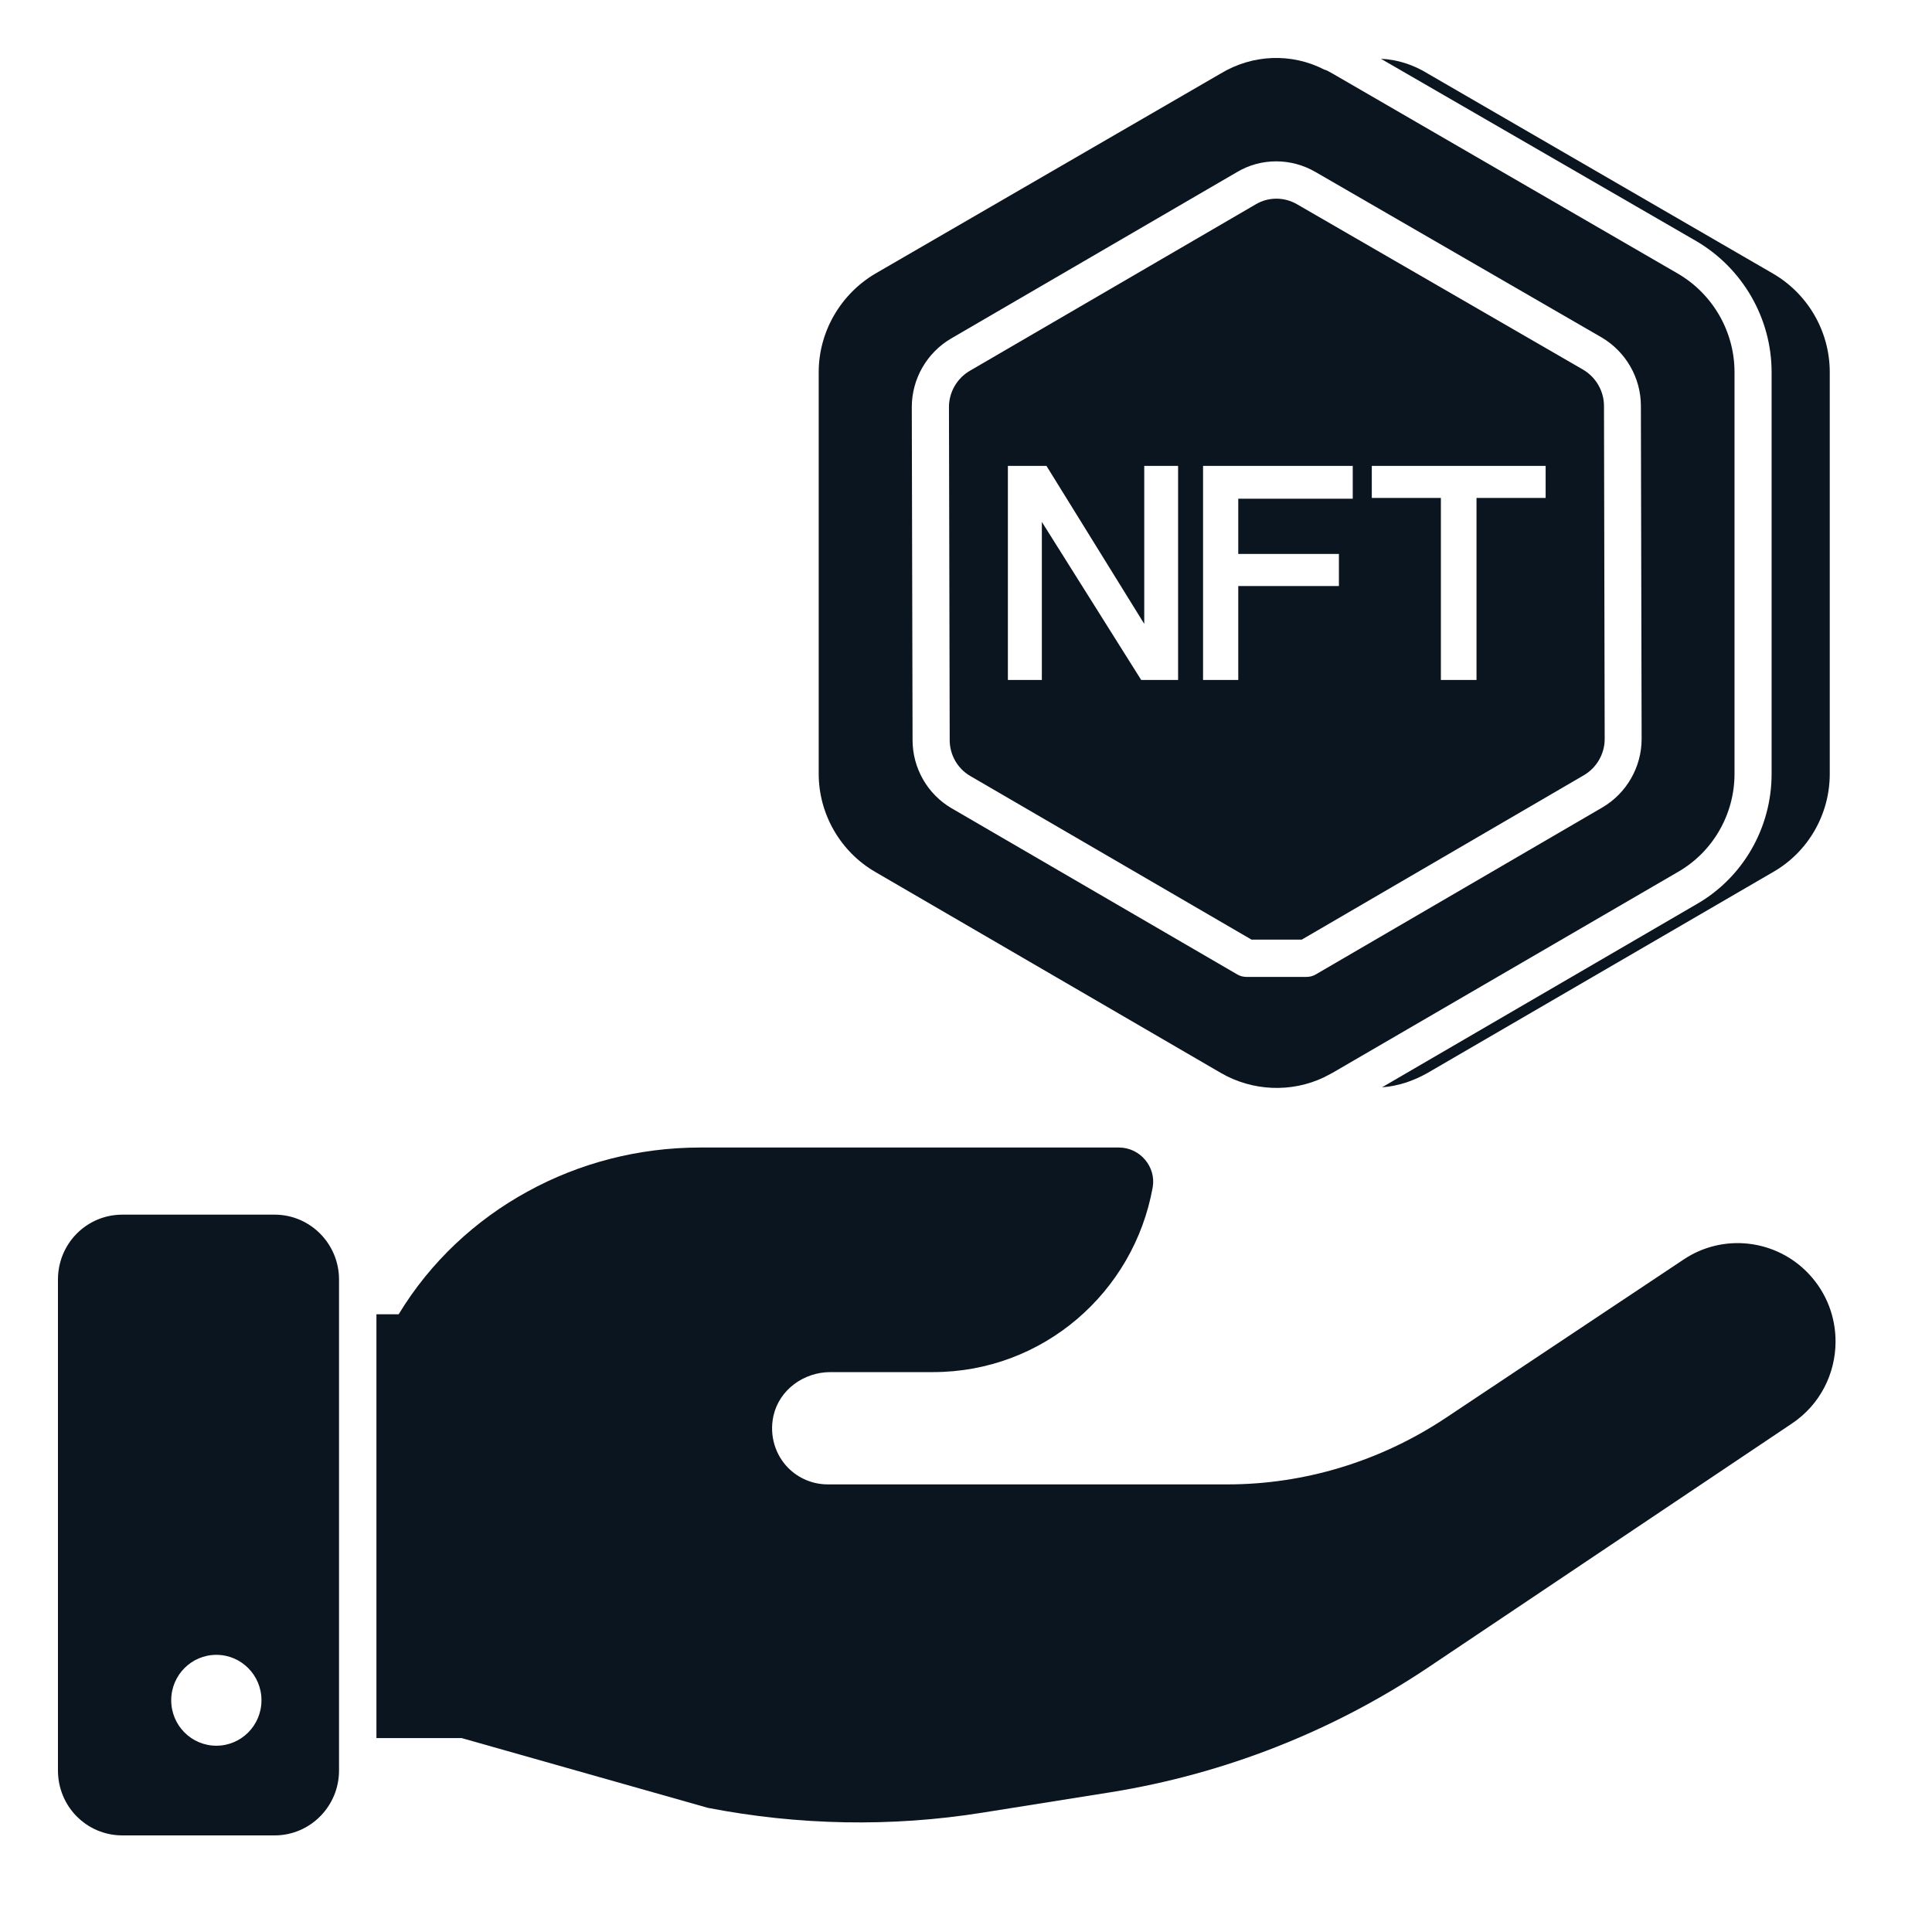
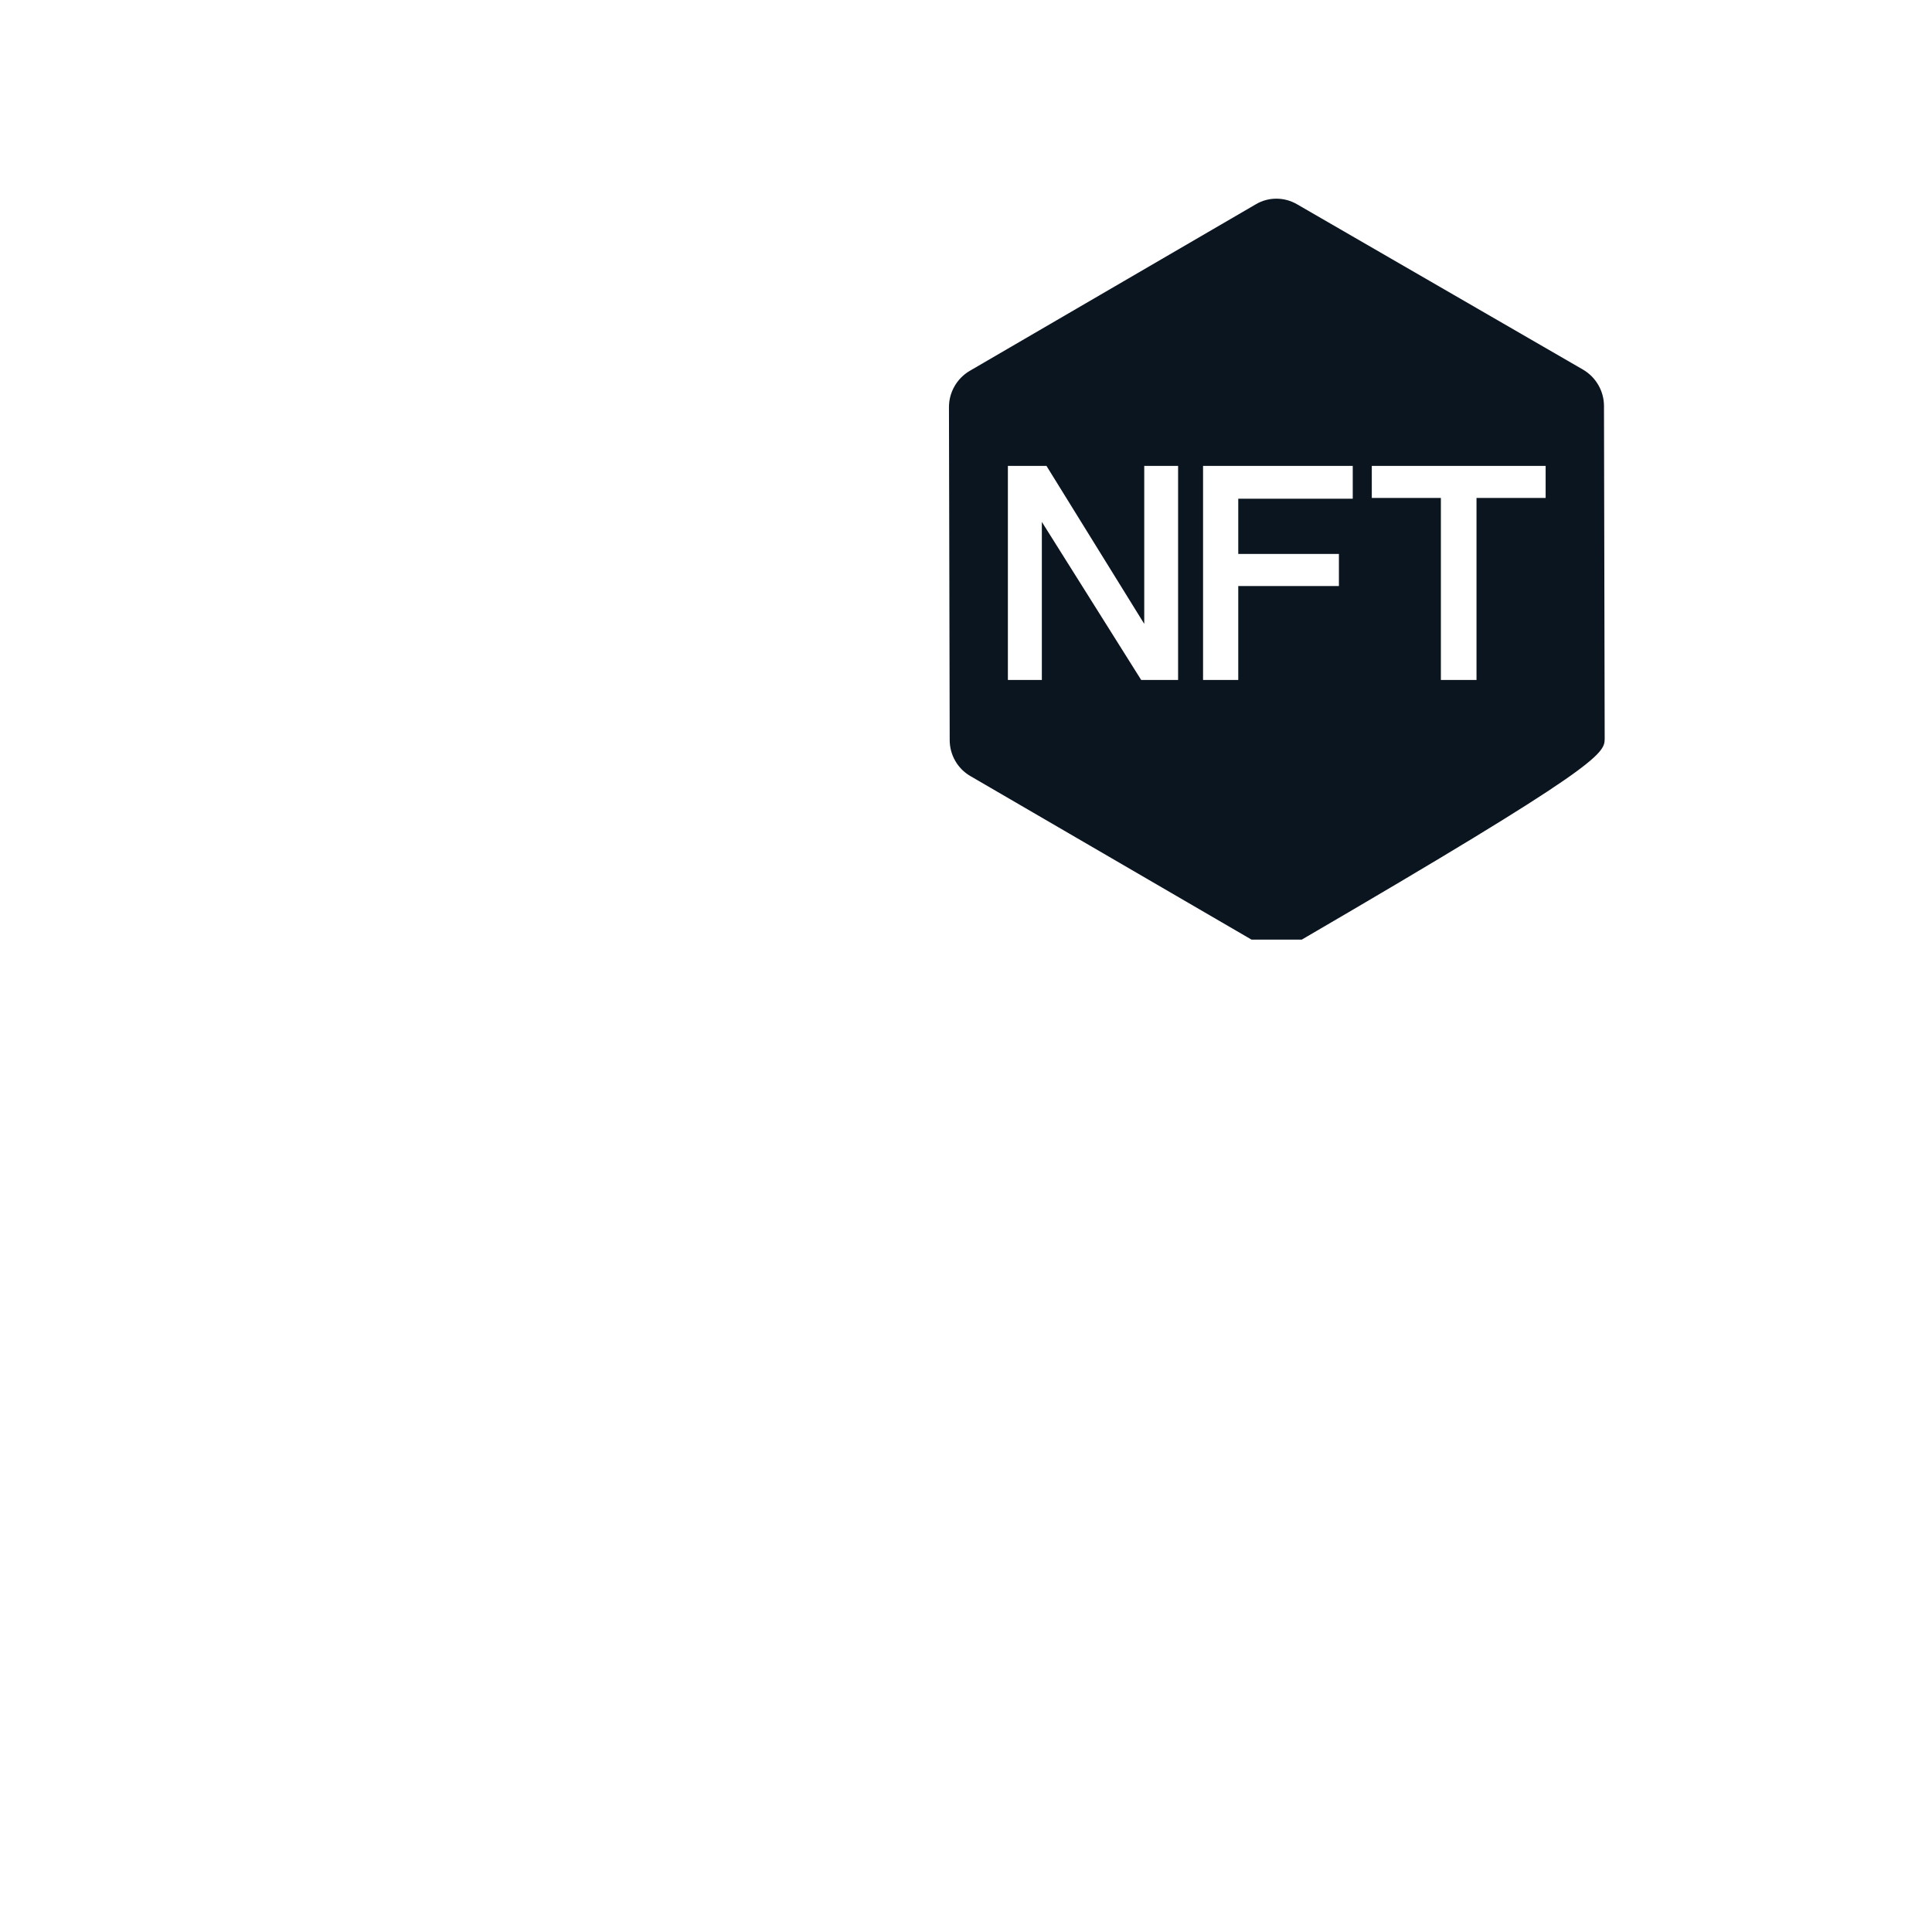
<svg xmlns="http://www.w3.org/2000/svg" width="50" height="50" viewBox="0 0 50 50" fill="none">
-   <path d="M47.354 9.631V20.029C47.354 21.072 46.798 22.047 45.888 22.568L36.955 27.762C36.581 27.975 36.179 28.11 35.767 28.139L43.894 23.408C45.102 22.723 45.849 21.429 45.849 20.029V9.631C45.849 8.24 45.102 6.946 43.904 6.242L35.738 1.521C36.16 1.54 36.581 1.675 36.955 1.907L45.888 7.082C46.798 7.613 47.354 8.588 47.354 9.631Z" fill="#0B1520" />
-   <path d="M40.971 9.567L33.57 5.288C33.237 5.093 32.828 5.094 32.504 5.285L25.098 9.597C24.765 9.792 24.559 10.151 24.559 10.535L24.578 19.153C24.578 19.535 24.781 19.891 25.109 20.082L32.389 24.317H33.69L40.99 20.063C41.322 19.869 41.529 19.51 41.529 19.126L41.511 10.507C41.511 10.122 41.304 9.763 40.971 9.567ZM30.489 17.597H29.534L29.506 17.553L26.963 13.507V17.597H26.084V12.058H27.083L29.613 16.146V12.058H30.489V17.597ZM35.009 12.906H32.046V14.336H34.651V15.166H32.046V17.597H31.135V12.058H35.009V12.906ZM40.001 12.887H38.212V17.597H37.29V12.887H35.502V12.058H40.001V12.887Z" fill="#0B1520" />
-   <path d="M43.423 7.081L34.49 1.906C34.414 1.868 34.347 1.819 34.27 1.8C33.427 1.366 32.411 1.404 31.586 1.906L22.654 7.081C21.753 7.612 21.188 8.588 21.188 9.63V20.028C21.188 21.071 21.753 22.046 22.654 22.567L31.586 27.762C32.411 28.245 33.427 28.283 34.27 27.878C34.347 27.839 34.414 27.8 34.49 27.762L43.423 22.567C44.333 22.046 44.889 21.071 44.889 20.028V9.63C44.889 8.588 44.333 7.612 43.423 7.081ZM42.485 19.125C42.485 19.852 42.094 20.532 41.467 20.898L34.054 25.217C33.981 25.26 33.899 25.282 33.815 25.282H32.257C32.173 25.282 32.091 25.26 32.018 25.217L24.626 20.917C24.003 20.554 23.617 19.878 23.617 19.154L23.597 10.535C23.597 9.807 23.986 9.129 24.614 8.761L32.018 4.451C32.636 4.084 33.414 4.084 34.045 4.451L41.447 8.731C42.076 9.099 42.466 9.778 42.466 10.505L42.485 19.125Z" fill="#0B1520" />
-   <path d="M47.504 34.718C47.504 35.539 47.111 36.35 46.373 36.842L36.942 43.166C34.47 44.817 31.681 45.908 28.757 46.381L25.422 46.912C23.064 47.289 20.659 47.24 18.32 46.787L11.947 44.981H9.742V34.014H10.317C11.142 32.652 12.311 31.571 13.653 30.837C15.004 30.094 16.538 29.698 18.119 29.698H28.959C29.505 29.698 29.927 30.2 29.831 30.731C29.342 33.454 26.984 35.51 24.147 35.51H21.492C20.803 35.51 20.17 35.964 20.017 36.64C19.902 37.161 20.074 37.663 20.4 37.991C20.659 38.252 21.023 38.416 21.425 38.416H31.767C33.76 38.416 35.715 37.818 37.383 36.717L43.575 32.594C44.6 31.909 45.971 32.073 46.814 32.971C47.284 33.473 47.504 34.1 47.504 34.718Z" fill="#0B1520" />
-   <path d="M7.107 31.435H3.168C2.238 31.435 1.5 32.188 1.5 33.114V45.82C1.5 46.747 2.238 47.5 3.168 47.5H7.107C8.027 47.5 8.774 46.747 8.774 45.82V33.114C8.774 32.188 8.027 31.435 7.107 31.435ZM5.599 45.179C4.954 45.179 4.431 44.653 4.431 44.003C4.431 43.353 4.954 42.827 5.599 42.827C6.244 42.827 6.767 43.353 6.767 44.003C6.767 44.653 6.244 45.179 5.599 45.179Z" fill="#0B1520" />
+   <path d="M40.971 9.567L33.57 5.288C33.237 5.093 32.828 5.094 32.504 5.285L25.098 9.597C24.765 9.792 24.559 10.151 24.559 10.535L24.578 19.153C24.578 19.535 24.781 19.891 25.109 20.082L32.389 24.317H33.69C41.322 19.869 41.529 19.51 41.529 19.126L41.511 10.507C41.511 10.122 41.304 9.763 40.971 9.567ZM30.489 17.597H29.534L29.506 17.553L26.963 13.507V17.597H26.084V12.058H27.083L29.613 16.146V12.058H30.489V17.597ZM35.009 12.906H32.046V14.336H34.651V15.166H32.046V17.597H31.135V12.058H35.009V12.906ZM40.001 12.887H38.212V17.597H37.29V12.887H35.502V12.058H40.001V12.887Z" fill="#0B1520" />
</svg>